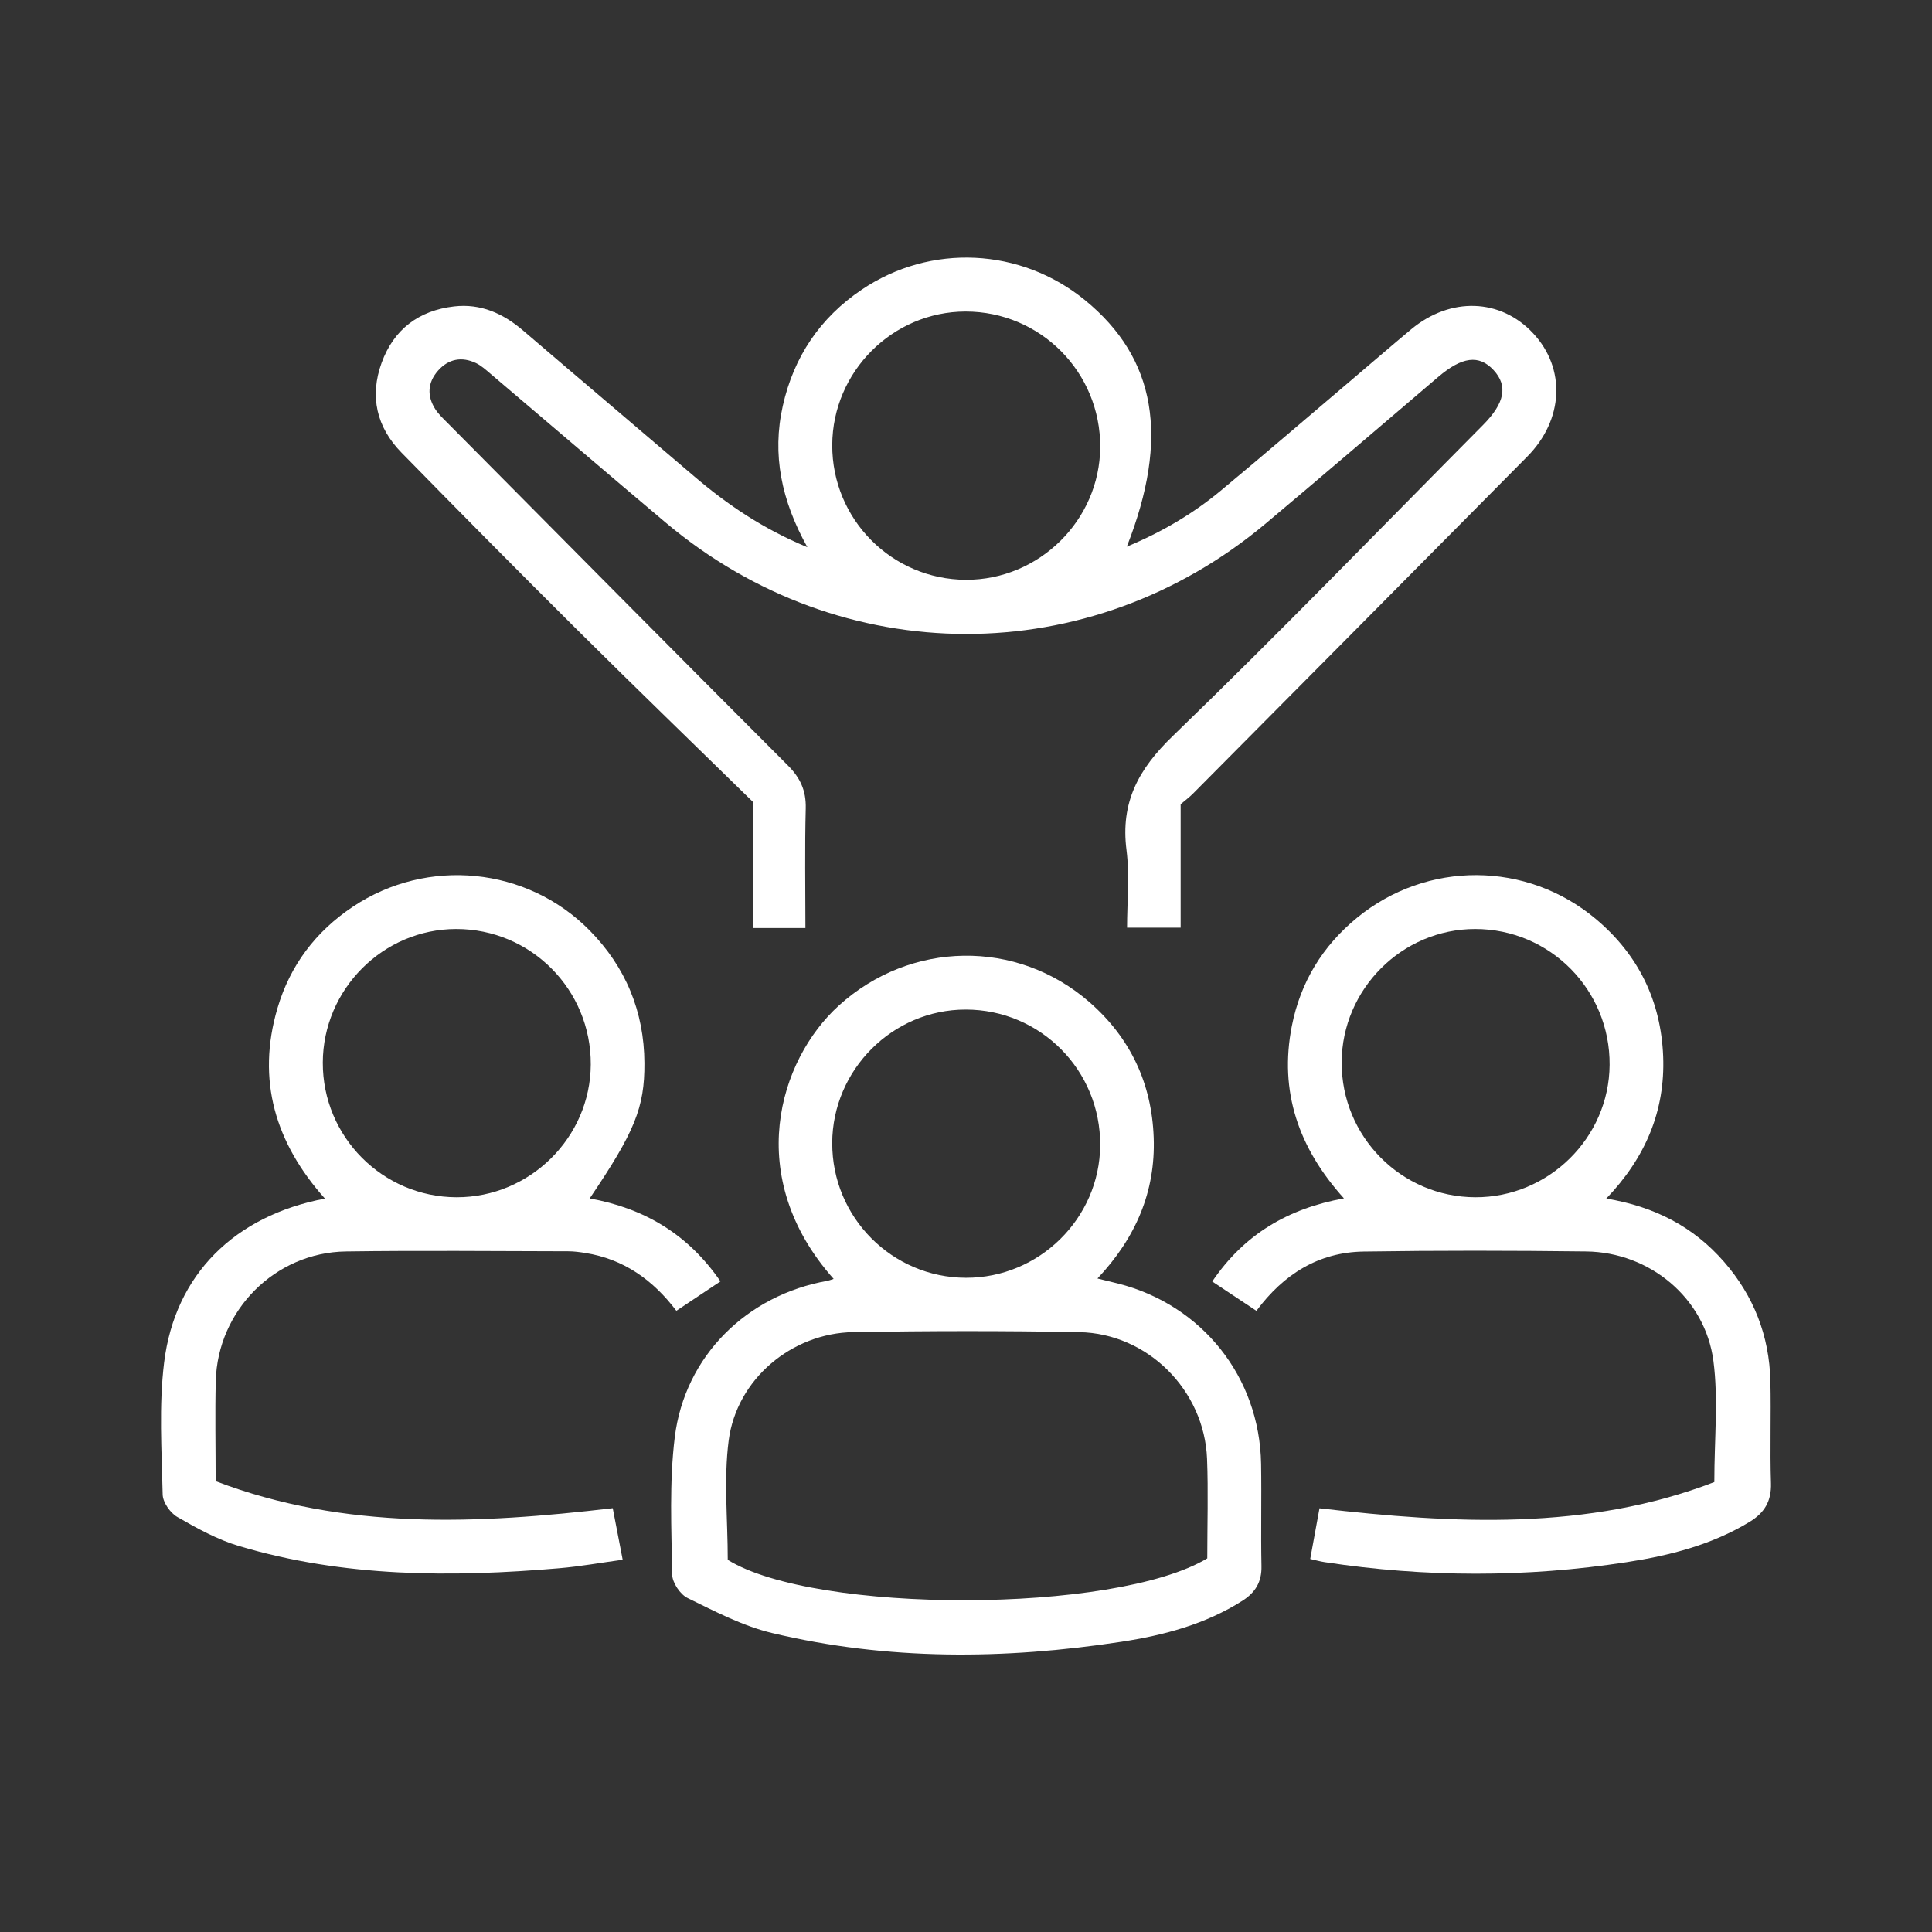
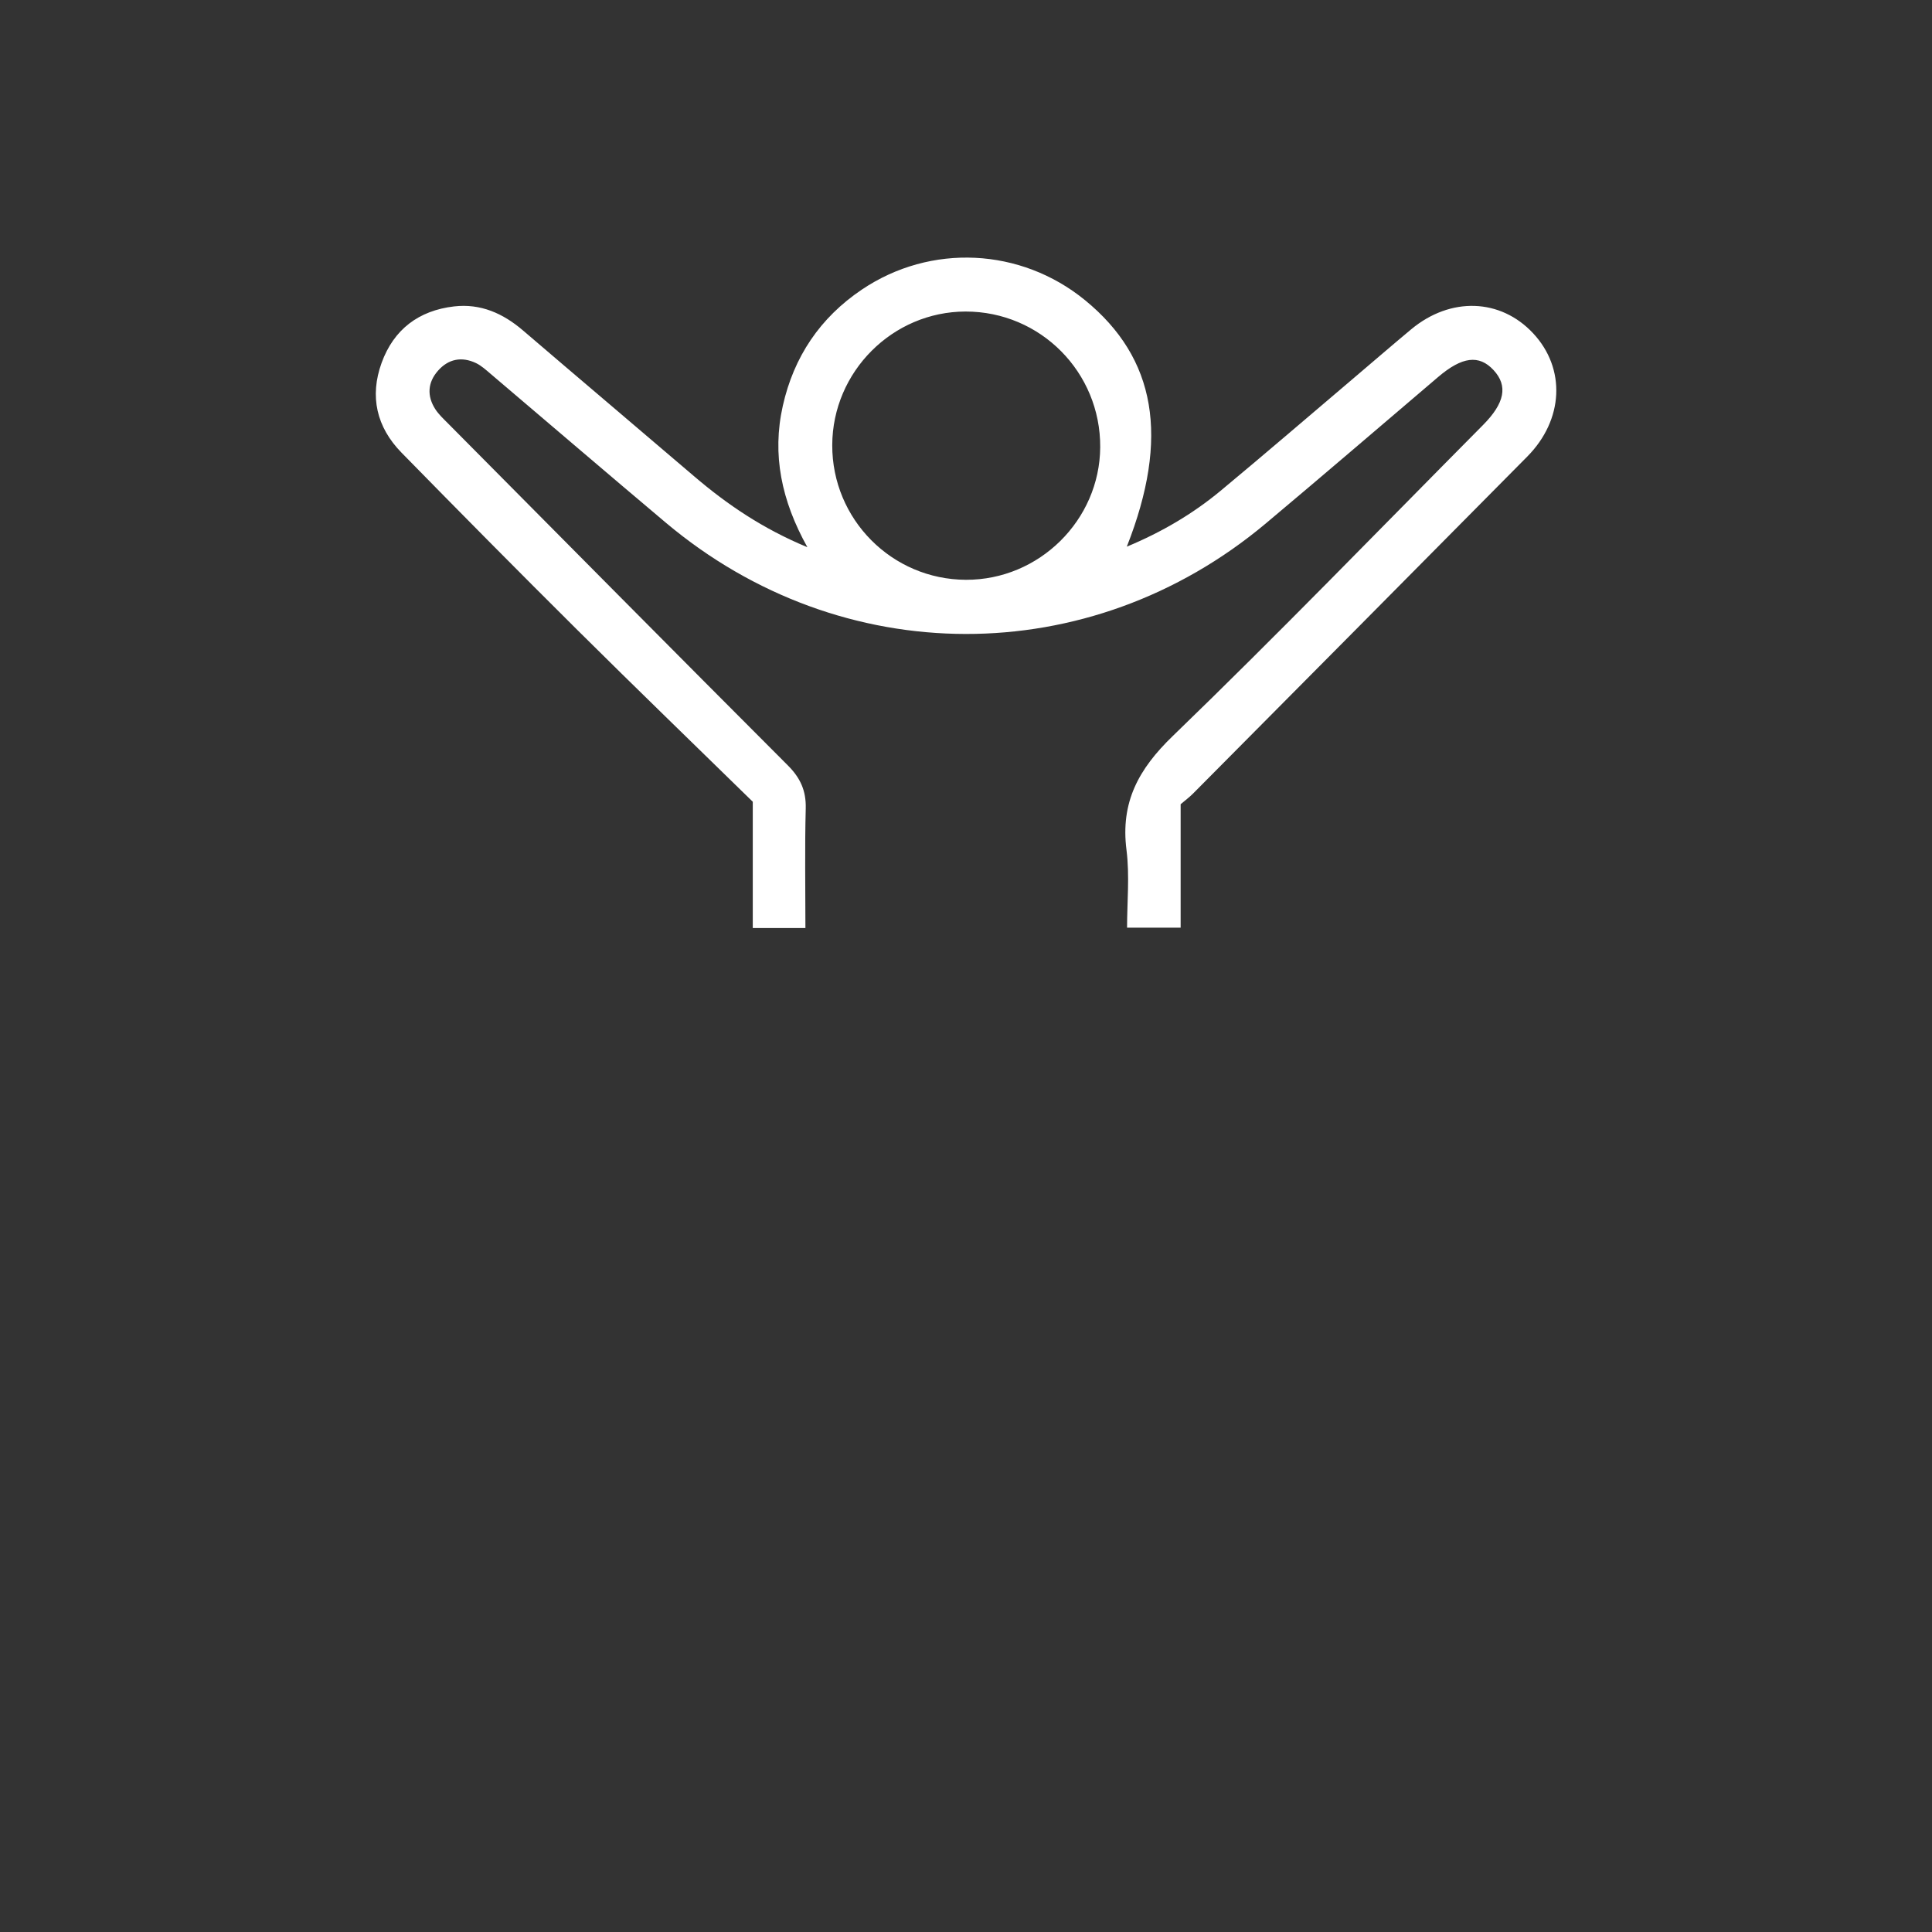
<svg xmlns="http://www.w3.org/2000/svg" width="60" height="60" viewBox="0 0 60 60" fill="none">
  <rect x="0" y="0" width="60" height="60" fill="#333333" stroke="none" />
  <path d="M36.666 24.976V28.809H35.002C35.002 28.011 35.085 27.191 34.984 26.395C34.796 24.917 35.356 23.886 36.419 22.86C39.689 19.701 42.851 16.43 46.054 13.202C46.733 12.518 46.836 11.983 46.385 11.495C45.934 11.007 45.406 11.075 44.663 11.708C42.879 13.227 41.102 14.754 39.307 16.259C33.837 20.842 26.14 20.83 20.677 16.232C18.859 14.701 17.054 13.154 15.242 11.615C15.097 11.492 14.951 11.357 14.783 11.276C14.341 11.066 13.927 11.145 13.604 11.511C13.28 11.877 13.254 12.297 13.521 12.711C13.624 12.869 13.767 13.002 13.901 13.137C17.422 16.686 20.939 20.238 24.471 23.774C24.856 24.16 25.037 24.556 25.023 25.106C24.991 26.334 25.013 27.564 25.013 28.821H23.378V24.899C21.598 23.158 19.752 21.373 17.93 19.564C16.096 17.742 14.277 15.903 12.467 14.055C11.696 13.267 11.473 12.311 11.851 11.269C12.228 10.23 13.005 9.643 14.102 9.516C14.928 9.421 15.623 9.732 16.244 10.264C18.01 11.777 19.786 13.278 21.554 14.789C22.584 15.669 23.692 16.421 25.074 16.994C24.268 15.547 23.971 14.118 24.311 12.603C24.652 11.081 25.469 9.866 26.766 8.993C28.902 7.554 31.7 7.692 33.695 9.321C35.9 11.122 36.331 13.581 34.994 16.977C36.087 16.522 37.046 15.956 37.909 15.24C39.298 14.087 40.665 12.909 42.041 11.742C42.636 11.237 43.227 10.726 43.827 10.226C45.048 9.211 46.6 9.265 47.614 10.352C48.633 11.443 48.565 13.034 47.43 14.18C43.975 17.671 40.514 21.157 37.054 24.642C36.932 24.765 36.791 24.869 36.667 24.975L36.666 24.976ZM25.846 13.819C25.837 16.123 27.696 17.998 29.998 18.006C32.27 18.014 34.153 16.155 34.168 13.889C34.182 11.56 32.311 9.674 29.988 9.675C27.72 9.677 25.855 11.544 25.846 13.819Z" fill="white" />
-   <path d="M25.89 39.718C23.078 36.556 24.177 32.923 26.057 31.223C28.278 29.214 31.576 29.152 33.838 31.126C35.105 32.232 35.77 33.649 35.829 35.328C35.889 37.007 35.272 38.442 34.083 39.705C34.339 39.768 34.532 39.813 34.723 39.862C37.336 40.526 39.119 42.766 39.164 45.461C39.182 46.52 39.154 47.58 39.176 48.638C39.187 49.13 38.985 49.457 38.586 49.712C37.434 50.444 36.146 50.785 34.824 50.987C31.195 51.541 27.566 51.572 23.978 50.715C23.068 50.497 22.206 50.045 21.357 49.63C21.124 49.517 20.879 49.152 20.875 48.898C20.853 47.477 20.783 46.04 20.955 44.637C21.266 42.11 23.199 40.218 25.699 39.777C25.748 39.768 25.794 39.748 25.892 39.717L25.89 39.718ZM37.493 48.397C37.493 47.351 37.526 46.326 37.486 45.304C37.402 43.177 35.645 41.412 33.52 41.371C31.181 41.327 28.84 41.331 26.502 41.37C24.586 41.401 22.879 42.832 22.63 44.734C22.473 45.94 22.601 47.184 22.601 48.442C25.301 50.121 34.621 50.125 37.493 48.396V48.397ZM25.846 35.495C25.837 37.799 27.697 39.676 29.996 39.683C32.272 39.69 34.152 37.836 34.167 35.569C34.183 33.24 32.313 31.352 29.989 31.353C27.722 31.353 25.855 33.22 25.845 35.495H25.846Z" fill="white" />
-   <path d="M49.881 37.222C51.392 37.472 52.593 38.1 53.54 39.185C54.464 40.245 54.948 41.484 54.981 42.888C55.006 43.946 54.965 45.006 54.999 46.064C55.016 46.621 54.796 46.982 54.34 47.26C53.161 47.978 51.852 48.309 50.515 48.515C47.392 48.995 44.265 48.989 41.14 48.514C41.006 48.494 40.875 48.457 40.69 48.415C40.786 47.885 40.879 47.382 40.978 46.841C45.16 47.326 49.304 47.541 53.24 46.027C53.24 44.687 53.368 43.458 53.212 42.267C52.955 40.31 51.233 38.889 49.262 38.865C46.956 38.837 44.649 38.833 42.344 38.868C40.955 38.89 39.869 39.566 39.019 40.709C38.568 40.41 38.129 40.119 37.647 39.798C38.638 38.337 39.989 37.536 41.737 37.216C40.327 35.653 39.72 33.895 40.119 31.864C40.386 30.506 41.071 29.381 42.144 28.502C44.315 26.724 47.414 26.734 49.567 28.546C50.884 29.653 51.584 31.09 51.651 32.808C51.716 34.499 51.102 35.952 49.884 37.223L49.881 37.222ZM41.667 32.991C41.657 35.296 43.516 37.174 45.815 37.182C48.091 37.19 49.972 35.336 49.988 33.07C50.005 30.74 48.135 28.851 45.812 28.851C43.544 28.851 41.676 30.716 41.666 32.992L41.667 32.991Z" fill="white" />
-   <path d="M22.374 39.795C21.89 40.118 21.46 40.404 21.005 40.708C20.278 39.748 19.368 39.1 18.176 38.912C18.006 38.885 17.832 38.861 17.66 38.86C15.354 38.856 13.048 38.832 10.742 38.865C8.542 38.896 6.756 40.695 6.701 42.892C6.676 43.897 6.697 44.902 6.697 45.999C10.712 47.531 14.839 47.33 19.029 46.838C19.128 47.351 19.226 47.856 19.338 48.439C18.66 48.531 18.017 48.648 17.369 48.703C14.018 48.989 10.68 48.986 7.421 48.013C6.751 47.813 6.116 47.462 5.506 47.111C5.287 46.985 5.057 46.656 5.052 46.414C5.022 45.044 4.931 43.658 5.098 42.306C5.436 39.58 7.286 37.756 10.091 37.223C8.55 35.496 7.96 33.542 8.618 31.308C9.01 29.978 9.807 28.927 10.959 28.159C13.272 26.615 16.363 26.921 18.308 28.892C19.431 30.031 20.004 31.412 20.013 33.014C20.021 34.4 19.71 35.151 18.314 37.218C19.999 37.523 21.362 38.319 22.375 39.795L22.374 39.795ZM10.025 32.998C10.018 35.302 11.88 37.176 14.18 37.182C16.454 37.187 18.334 35.329 18.347 33.062C18.36 30.733 16.487 28.848 14.164 28.851C11.896 28.854 10.032 30.723 10.025 32.999L10.025 32.998Z" fill="white" />
</svg>